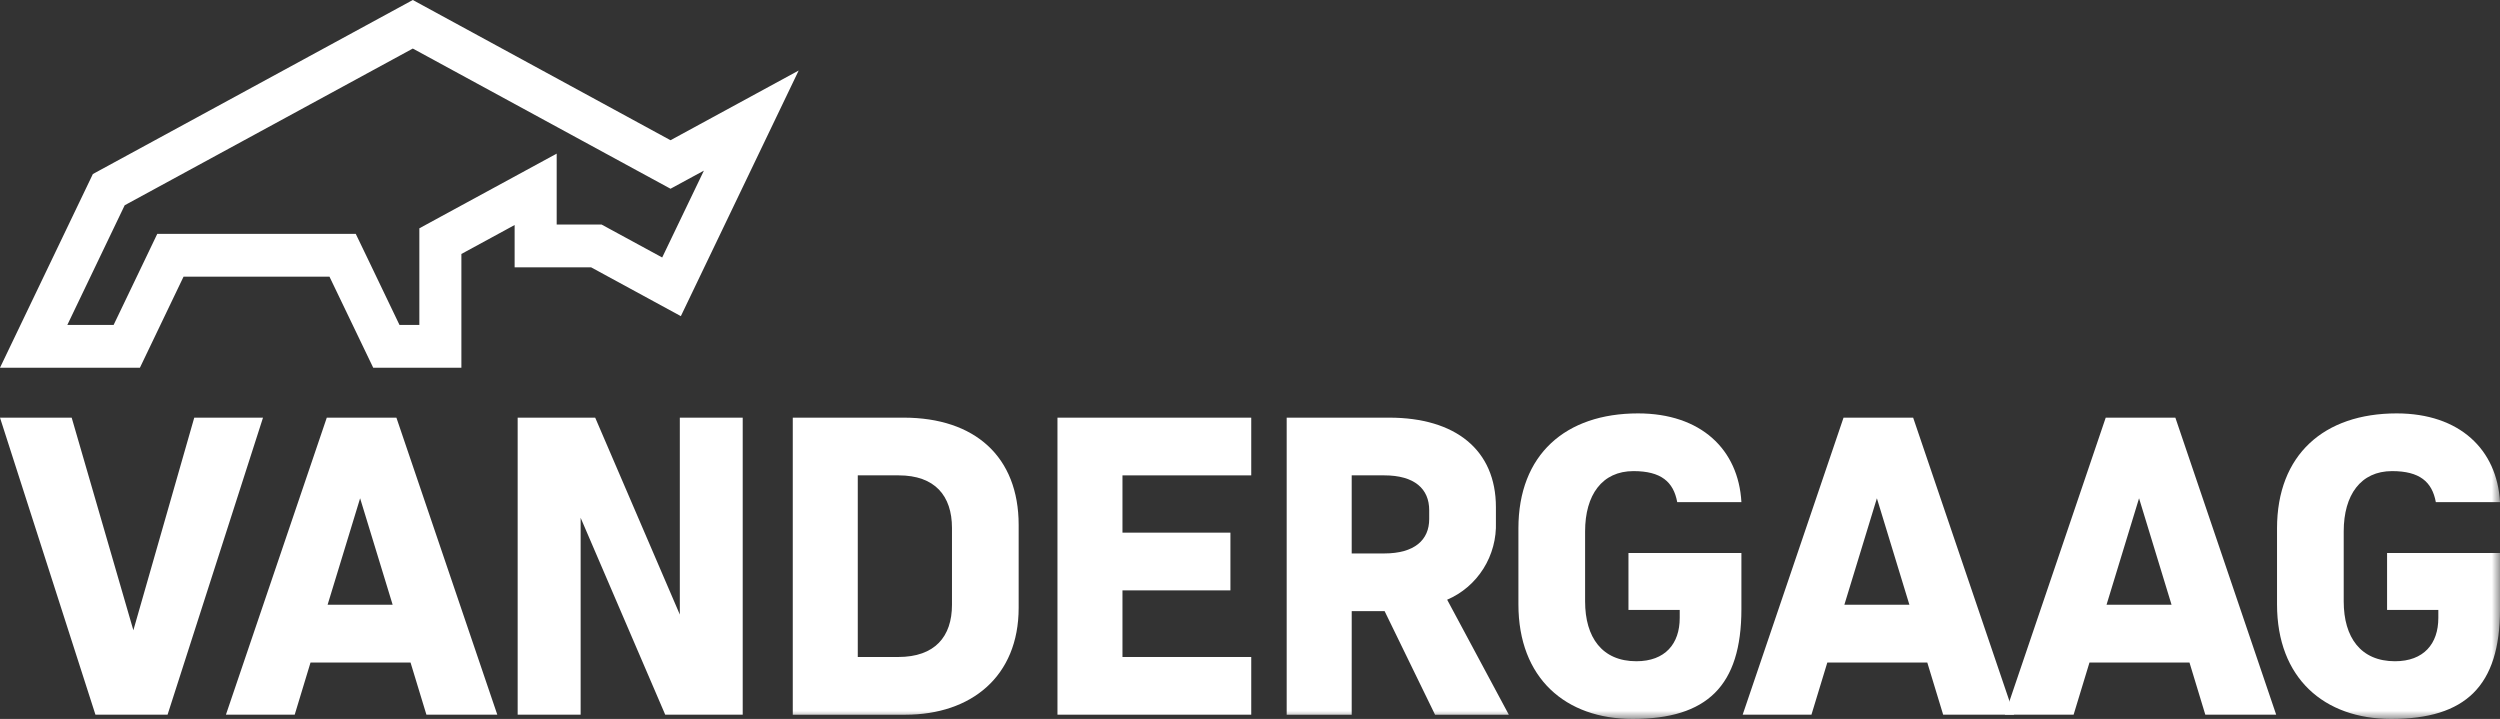
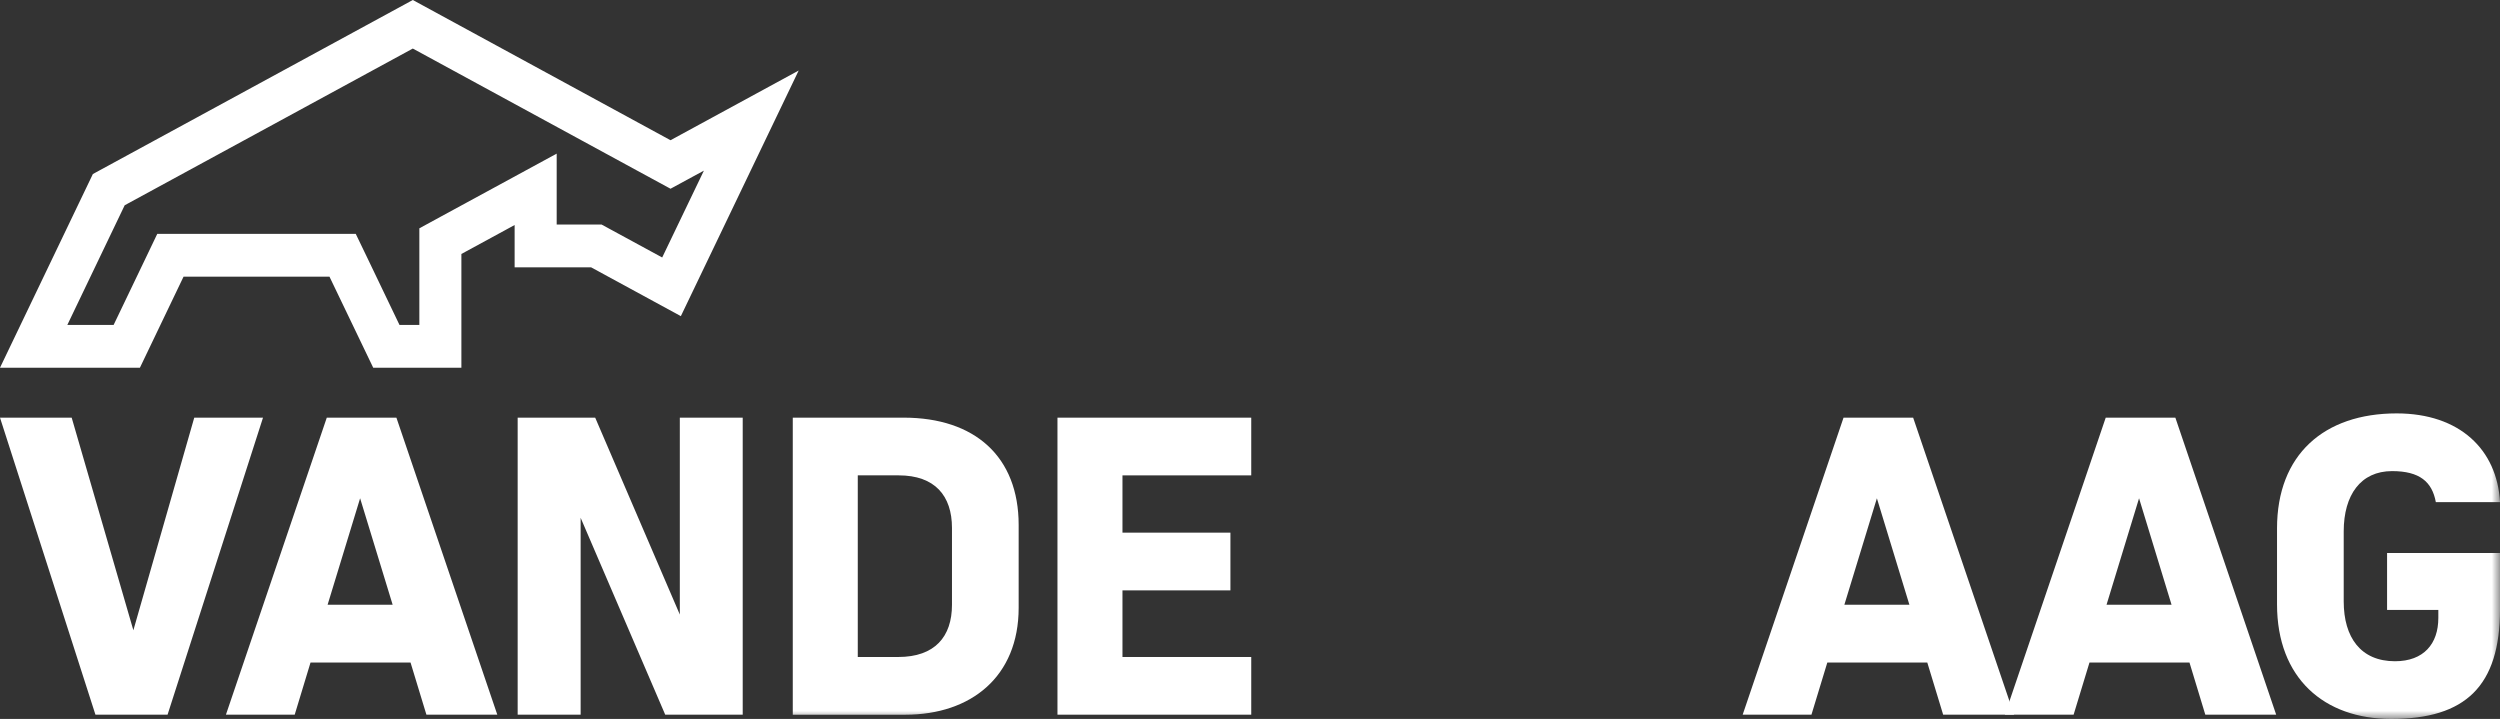
<svg xmlns="http://www.w3.org/2000/svg" width="153" height="44" viewBox="0 0 153 44" fill="none">
  <rect x="0" y="0" width="153" height="44" fill="#333333" stroke="none" />
  <g id="Frame" clip-path="url(#clip0_4202_1913)">
    <g id="Group 16">
      <g id="Group 2">
        <path id="Path 6" d="M11.888 25.561L8.162 38.572L4.387 25.561H0L5.841 43.738H10.255L16.096 25.561H11.888Z" fill="white" />
      </g>
      <g id="Group 3">
        <path id="Path 7" d="M19.999 25.561L13.827 43.738H18.036L19.004 40.547H25.125L26.096 43.738H30.434L24.26 25.561H19.999ZM22.039 30.495L24.03 37.011H20.049L22.039 30.495Z" fill="white" />
      </g>
      <g id="Group 4">
        <path id="Path 8" d="M41.605 25.561V37.611L36.426 25.561H31.681V43.738H35.535V31.69L40.711 43.738H45.454V25.561H41.605Z" fill="white" />
      </g>
      <g id="Clip path group">
        <mask id="mask0_4202_1913" style="mask-type:luminance" maskUnits="userSpaceOnUse" x="0" y="0" width="153" height="44">
          <g id="clip-path">
            <path id="Path 10" d="M0 44H153V0.001H0V44Z" fill="white" />
          </g>
        </mask>
        <g mask="url(#mask0_4202_1913)">
          <g id="Group 6">
            <g id="Group 5">
              <path id="Path 9" d="M48.518 25.56H55.303C59.664 25.56 62.342 27.951 62.342 32.13V37.196C62.342 41.403 59.435 43.74 55.406 43.74H48.518V25.56ZM52.496 29.092V40.208H54.971C57.216 40.208 58.261 38.961 58.261 37.014V32.313C58.261 30.339 57.216 29.092 54.997 29.092H52.496Z" fill="white" />
            </g>
          </g>
        </g>
      </g>
      <g id="Group 7">
        <path id="Path 11" d="M64.717 25.561V43.738H76.576V40.208H68.695V36.131H75.302V32.598H68.695V29.093H76.576V25.561H64.717Z" fill="white" />
      </g>
      <g id="Clip path group_2">
        <mask id="mask1_4202_1913" style="mask-type:luminance" maskUnits="userSpaceOnUse" x="0" y="0" width="153" height="44">
          <g id="clip-path_2">
            <path id="Path 10_2" d="M0 44H153V0.001H0V44Z" fill="white" />
          </g>
        </mask>
        <g mask="url(#mask1_4202_1913)">
          <g id="Group 10">
            <g id="Group 8">
-               <path id="Path 12" d="M82.724 43.74H78.745V25.56H85.019C89.074 25.56 91.55 27.534 91.55 31.04V31.948C91.586 32.955 91.32 33.95 90.787 34.799C90.253 35.648 89.479 36.312 88.566 36.702L92.34 43.74H87.825L84.739 37.403H82.725L82.724 43.74ZM82.724 29.092V33.871H84.713C86.576 33.871 87.467 33.041 87.467 31.767V31.222C87.467 29.922 86.575 29.092 84.713 29.092H82.724Z" fill="white" />
-             </g>
+               </g>
            <g id="Group 9">
-               <path id="Path 13" d="M92.927 36.987V32.338C92.927 27.82 95.81 25.3 100.248 25.3C104.1 25.3 106.395 27.508 106.574 30.729H102.646C102.416 29.482 101.651 28.832 99.968 28.832C98.051 28.832 97.008 30.288 97.008 32.52V36.805C97.008 39.013 98.053 40.468 100.145 40.468C101.905 40.468 102.799 39.402 102.799 37.817V37.326H99.662V33.845H106.574V37.272C106.574 42 104.456 43.999 99.915 43.999C95.81 43.999 92.927 41.505 92.927 36.987Z" fill="white" />
-             </g>
+               </g>
          </g>
        </g>
      </g>
      <g id="Group 11">
        <path id="Path 15" d="M112.824 25.561L106.652 43.738H110.861L111.832 40.547H117.95L118.921 43.738H123.26L117.085 25.561H112.824ZM114.866 30.495L116.855 37.011H112.875L114.866 30.495Z" fill="white" />
      </g>
      <g id="Group 12">
        <path id="Path 16" d="M128.87 25.561L122.698 43.738H126.905L127.876 40.547H133.996L134.965 43.738H139.302L133.132 25.561H128.87ZM130.91 30.495L132.899 37.011H128.92L130.91 30.495Z" fill="white" />
      </g>
      <g id="Clip path group_3">
        <mask id="mask2_4202_1913" style="mask-type:luminance" maskUnits="userSpaceOnUse" x="0" y="0" width="153" height="44">
          <g id="clip-path_3">
-             <path id="Path 10_3" d="M0 44H153V0.001H0V44Z" fill="white" />
+             <path id="Path 10_3" d="M0 44H153V0.001H0Z" fill="white" />
          </g>
        </mask>
        <g mask="url(#mask2_4202_1913)">
          <g id="Group 14">
            <g id="Group 13">
              <path id="Path 17" d="M139.354 36.987V32.338C139.354 27.82 142.237 25.3 146.675 25.3C150.527 25.3 152.822 27.508 153.001 30.729H149.073C148.843 29.482 148.078 28.832 146.395 28.832C144.478 28.832 143.435 30.288 143.435 32.52V36.805C143.435 39.013 144.48 40.468 146.572 40.468C148.331 40.468 149.226 39.402 149.226 37.817V37.326H146.089V33.845H153.001V37.272C153.001 42 150.883 43.999 146.342 43.999C142.237 43.999 139.354 41.505 139.354 36.987Z" fill="white" />
            </g>
          </g>
        </g>
      </g>
      <g id="Group 15">
        <path id="Path 19" d="M25.264 0L5.684 10.65L-0.001 22.506H8.562L11.232 16.934H20.165L22.842 22.507H28.237V15.543L31.495 13.771V16.359H36.173L41.668 19.348L48.879 4.316L41.035 8.582L25.264 0ZM7.631 12.562L25.264 2.971L39.822 10.892L41.036 11.551L42.249 10.892L43.078 10.443L40.526 15.758L37.382 14.049L36.814 13.74H34.069V9.402L30.285 11.46L27.024 13.232L25.664 13.973V19.885H24.448L22.481 15.783L21.773 14.314H9.624L8.921 15.783L6.954 19.885H4.121L7.631 12.562Z" fill="white" />
      </g>
    </g>
  </g>
  <defs>
    <clipPath id="clip0_4202_1913">
      <rect width="153" height="44" fill="white" />
    </clipPath>
  </defs>
</svg>